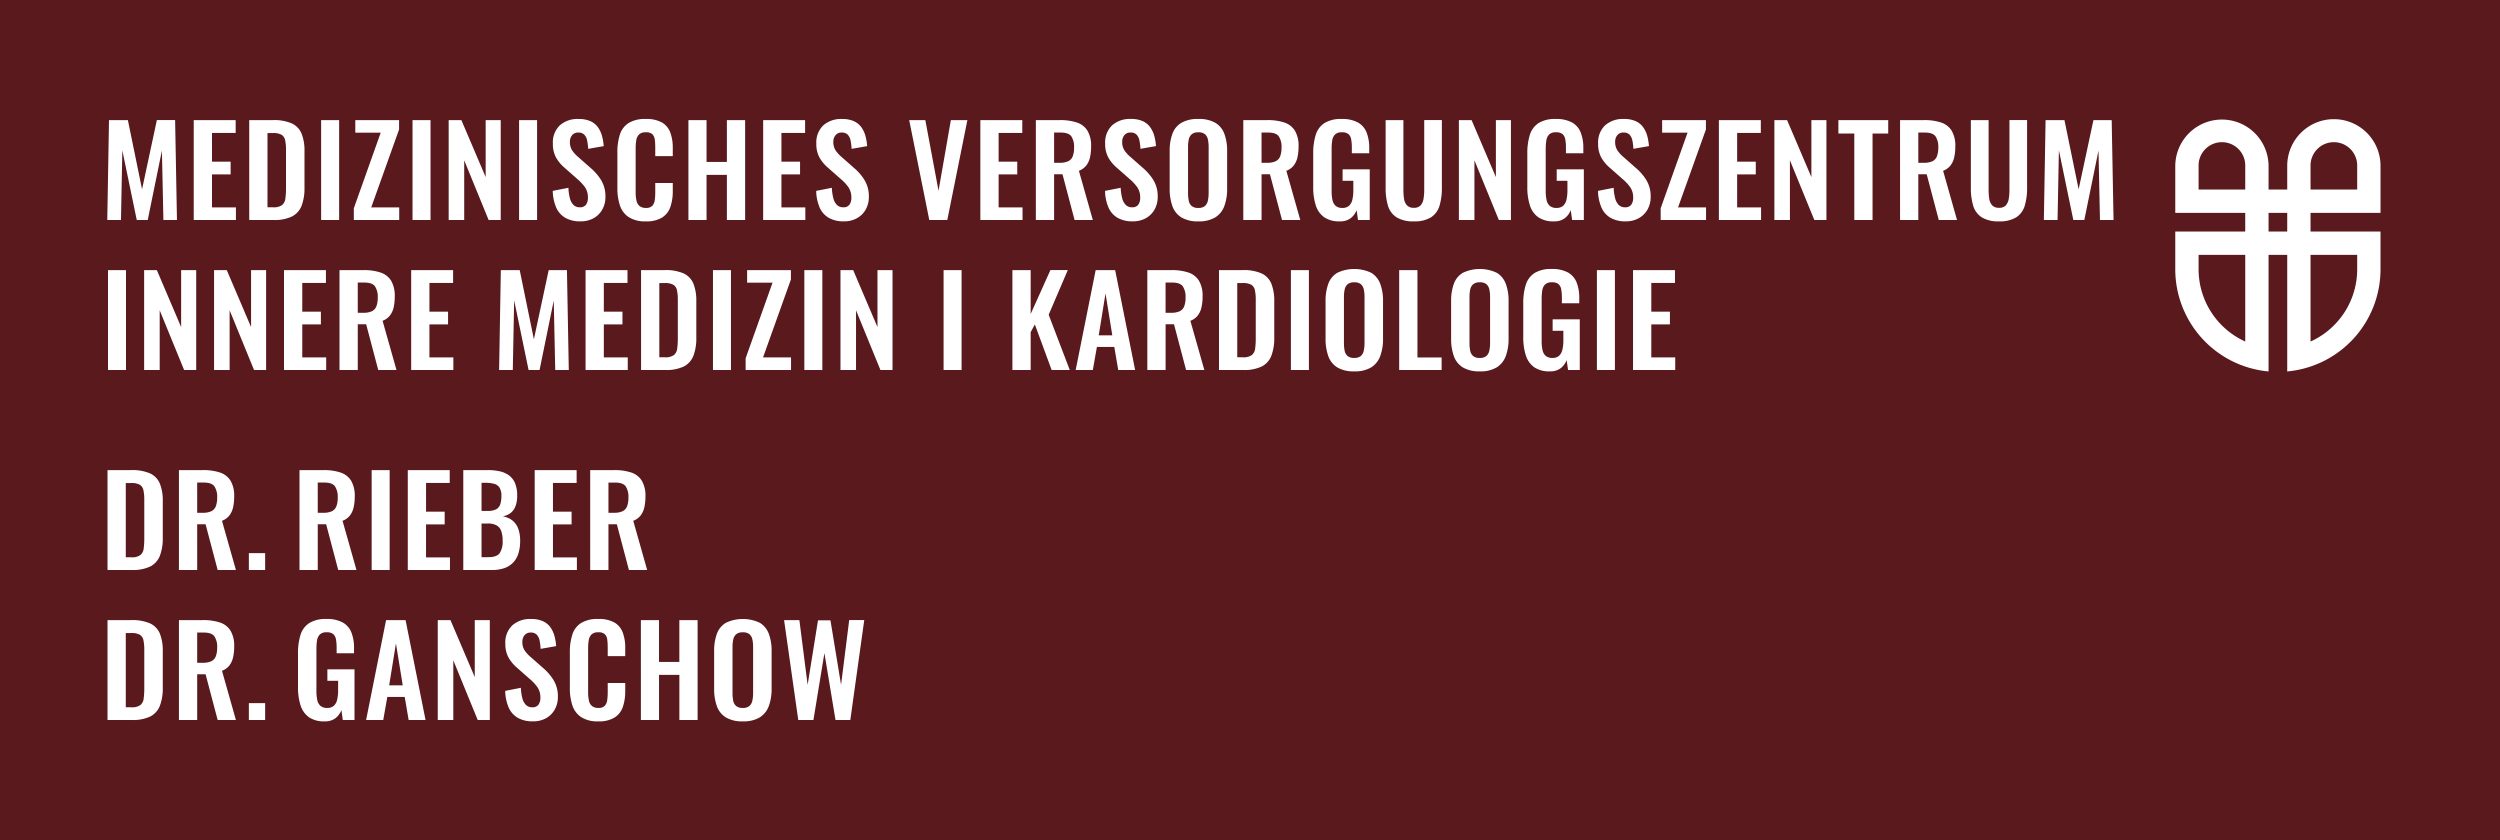
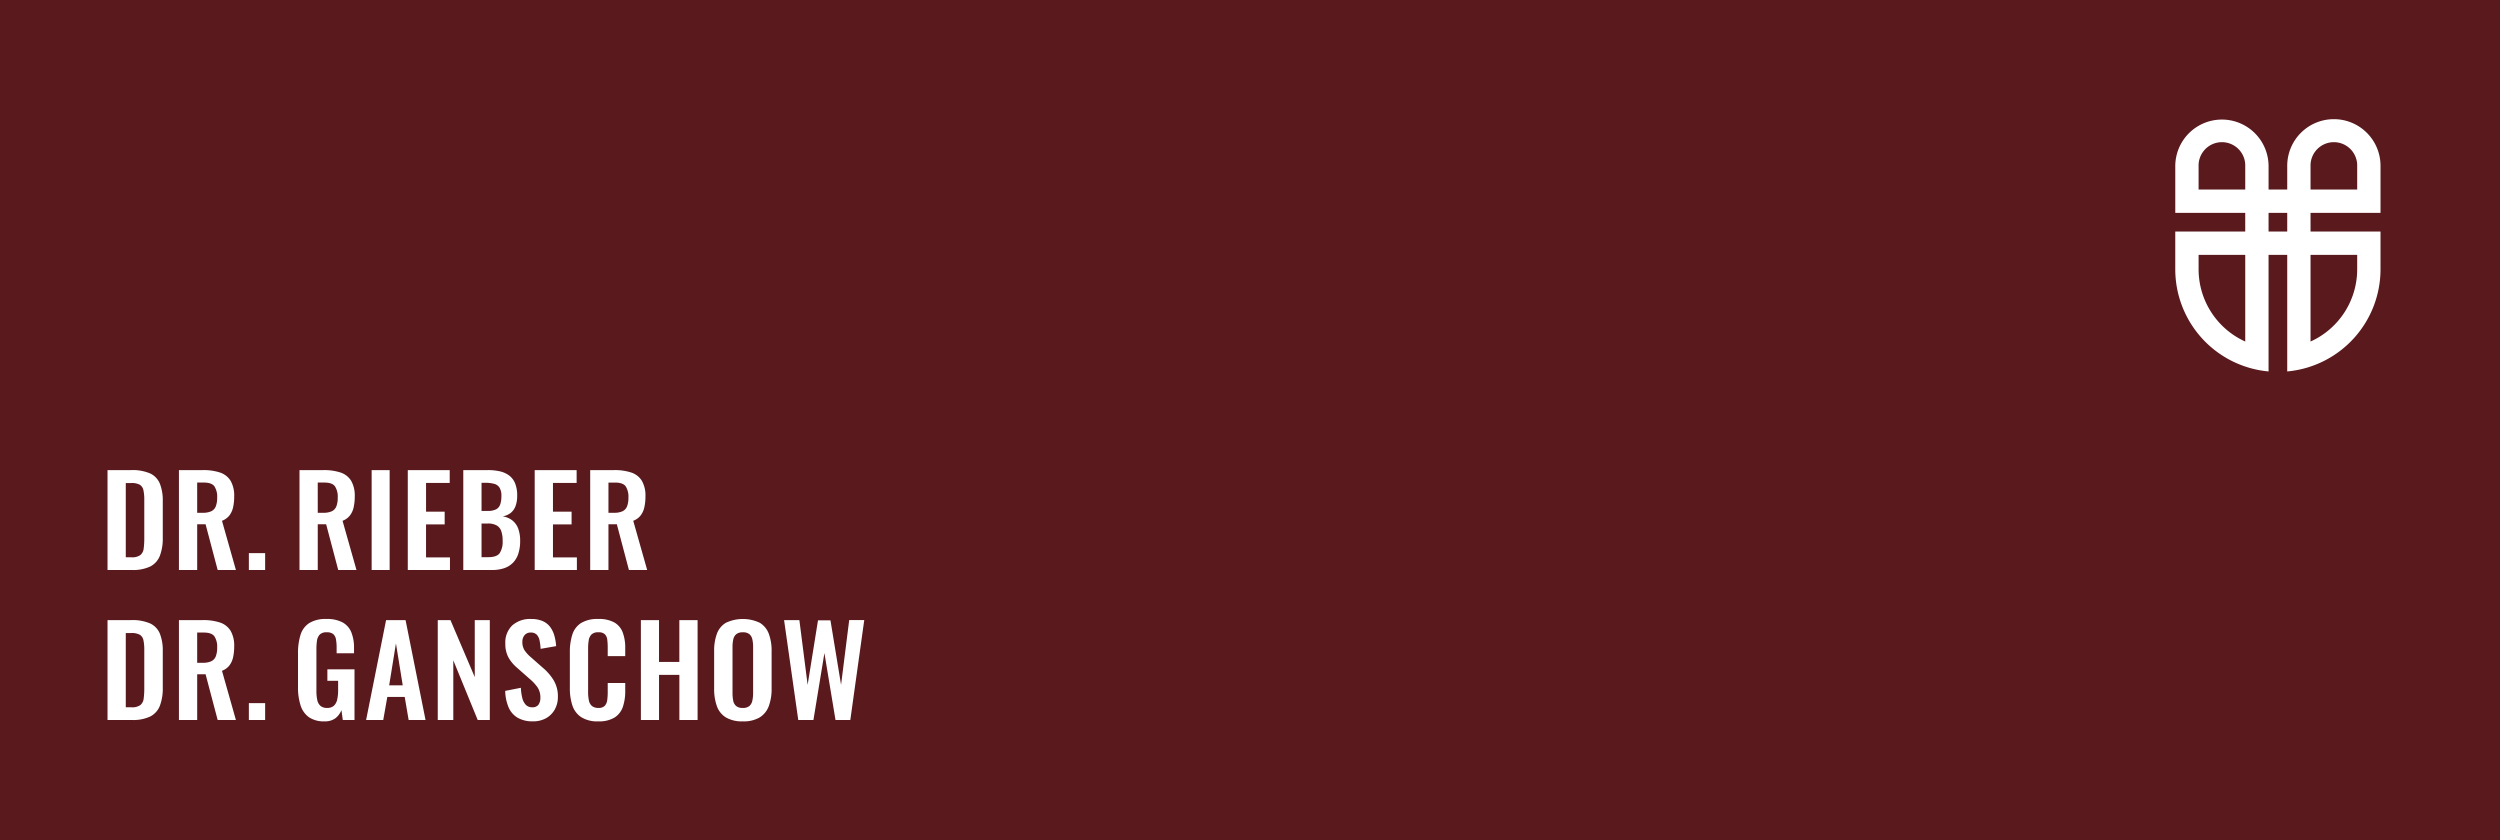
<svg xmlns="http://www.w3.org/2000/svg" width="750" height="252" viewBox="0 0 750 252">
  <rect x="0" y="0" width="750" height="252" fill="#808080" stroke="none" />
  <defs>
    <clipPath id="b">
      <rect width="750" height="252" />
    </clipPath>
  </defs>
  <g id="a" clip-path="url(#b)">
    <rect width="750" height="252" fill="#fff" />
    <rect width="750" height="252" fill="#5a191d" />
-     <path d="M2.183,0,2.7-29.97H8.362L12.617-9.213l4.44-20.757h5.476L23.088,0h-4.07l-.444-20.831L14.319,0H11.026L6.7-20.905,6.29,0ZM28.12,0V-29.97H40.7v3.848H33.6V-17.5h5.587v3.811H33.6v9.916h7.178V0ZM44.77,0V-29.97h7.067a13.316,13.316,0,0,1,5.716,1A5.826,5.826,0,0,1,60.477-25.9a13.67,13.67,0,0,1,.869,5.254V-9.694a14.634,14.634,0,0,1-.869,5.421A6.058,6.058,0,0,1,57.59-1.054,12.058,12.058,0,0,1,52.059,0Zm5.476-3.811h1.665a4.294,4.294,0,0,0,2.7-.666,2.941,2.941,0,0,0,1-1.943A22.289,22.289,0,0,0,55.8-9.546v-11.47a13.315,13.315,0,0,0-.259-2.923,2.5,2.5,0,0,0-1.073-1.628,5.065,5.065,0,0,0-2.627-.518H50.246ZM66.341,0V-29.97h5.4V0Zm9.805,0V-3.515L84.212-26.2H76.59V-29.97H89.725v2.812L81.363-3.774h8.4V0ZM93.758,0V-29.97h5.4V0ZM104.6,0V-29.97h3.811L115.7-12.876V-29.97h4.514V0h-3.626l-7.326-17.908V0Zm21.127,0V-29.97h5.4V0Zm18.389.407A8.858,8.858,0,0,1,139.6-.647a6.643,6.643,0,0,1-2.738-3.09,13.266,13.266,0,0,1-1.036-5l4.7-.925a14.523,14.523,0,0,0,.425,3.071,4.445,4.445,0,0,0,1.073,2.053,2.576,2.576,0,0,0,1.906.722,2.138,2.138,0,0,0,1.887-.8,3.443,3.443,0,0,0,.555-2.016,5.454,5.454,0,0,0-.888-3.219,13.852,13.852,0,0,0-2.368-2.516l-3.774-3.33a11.341,11.341,0,0,1-2.535-3.052,8.412,8.412,0,0,1-.943-4.163,7.1,7.1,0,0,1,2.072-5.476A7.994,7.994,0,0,1,143.6-30.3a8.4,8.4,0,0,1,3.515.647,5.589,5.589,0,0,1,2.238,1.795,8.093,8.093,0,0,1,1.24,2.608,15.4,15.4,0,0,1,.518,3.09l-4.662.814a15.9,15.9,0,0,0-.314-2.516,3.5,3.5,0,0,0-.851-1.739,2.39,2.39,0,0,0-1.795-.629,2.27,2.27,0,0,0-1.868.8,3.034,3.034,0,0,0-.647,1.979,4.547,4.547,0,0,0,.629,2.5,9.779,9.779,0,0,0,1.813,2.017l3.737,3.293a15.481,15.481,0,0,1,3.163,3.644,9.3,9.3,0,0,1,1.313,5.051,7.594,7.594,0,0,1-.943,3.811,6.76,6.76,0,0,1-2.627,2.609A7.928,7.928,0,0,1,144.115.407Zm19.61,0a8.95,8.95,0,0,1-5.161-1.3,6.752,6.752,0,0,1-2.609-3.533,16.441,16.441,0,0,1-.74-5.162V-20.276a17.156,17.156,0,0,1,.74-5.328,6.388,6.388,0,0,1,2.609-3.478,9.37,9.37,0,0,1,5.161-1.221,9.467,9.467,0,0,1,4.865,1.055,5.8,5.8,0,0,1,2.5,3.015,12.852,12.852,0,0,1,.74,4.551v2.516h-5.254v-2.59a18.591,18.591,0,0,0-.13-2.294,2.847,2.847,0,0,0-.7-1.647,2.64,2.64,0,0,0-1.979-.611,2.809,2.809,0,0,0-2.053.648,3.121,3.121,0,0,0-.833,1.739,14.812,14.812,0,0,0-.185,2.461V-8.436a11.526,11.526,0,0,0,.259,2.682,2.784,2.784,0,0,0,.943,1.591,2.953,2.953,0,0,0,1.868.536,2.489,2.489,0,0,0,1.943-.648,3.183,3.183,0,0,0,.721-1.72,17.715,17.715,0,0,0,.148-2.405v-2.7h5.254v2.405a14.543,14.543,0,0,1-.7,4.717,6.132,6.132,0,0,1-2.461,3.219A8.892,8.892,0,0,1,163.725.407ZM176.527,0V-29.97h5.439v12.543h6.1V-29.97h5.476V0h-5.476V-13.542h-6.1V0Zm22.422,0V-29.97h12.58v3.848h-7.1V-17.5h5.587v3.811h-5.587v9.916H211.6V0Zm24.2.407a8.858,8.858,0,0,1-4.514-1.054,6.643,6.643,0,0,1-2.738-3.09,13.266,13.266,0,0,1-1.036-5l4.7-.925a14.523,14.523,0,0,0,.425,3.071,4.445,4.445,0,0,0,1.073,2.053,2.576,2.576,0,0,0,1.906.722,2.138,2.138,0,0,0,1.887-.8,3.443,3.443,0,0,0,.555-2.016,5.454,5.454,0,0,0-.888-3.219,13.852,13.852,0,0,0-2.368-2.516l-3.774-3.33a11.341,11.341,0,0,1-2.535-3.052A8.412,8.412,0,0,1,214.9-22.9a7.1,7.1,0,0,1,2.072-5.476,7.994,7.994,0,0,1,5.661-1.924,8.4,8.4,0,0,1,3.515.647,5.589,5.589,0,0,1,2.238,1.795,8.093,8.093,0,0,1,1.24,2.608,15.4,15.4,0,0,1,.518,3.09l-4.662.814a15.9,15.9,0,0,0-.314-2.516,3.5,3.5,0,0,0-.851-1.739,2.39,2.39,0,0,0-1.795-.629,2.27,2.27,0,0,0-1.868.8A3.034,3.034,0,0,0,220-23.458a4.547,4.547,0,0,0,.629,2.5,9.779,9.779,0,0,0,1.813,2.017l3.737,3.293a15.481,15.481,0,0,1,3.163,3.644,9.3,9.3,0,0,1,1.313,5.051,7.594,7.594,0,0,1-.943,3.811,6.76,6.76,0,0,1-2.627,2.609A7.928,7.928,0,0,1,223.147.407ZM248.788,0l-6.031-29.97H247.6l3.959,21.2,3.7-21.2h4.958L254.19,0Zm15.318,0V-29.97h12.58v3.848h-7.1V-17.5h5.587v3.811h-5.587v9.916h7.178V0Zm16.65,0V-29.97h7.178a15.833,15.833,0,0,1,5.125.722,5.888,5.888,0,0,1,3.182,2.461,8.856,8.856,0,0,1,1.092,4.736A14.526,14.526,0,0,1,297-18.8a6.2,6.2,0,0,1-1.129,2.461,5.088,5.088,0,0,1-2.2,1.573L297.85,0h-5.476l-3.626-13.727h-2.516V0Zm5.476-17.168h1.7a5.816,5.816,0,0,0,2.535-.463,2.7,2.7,0,0,0,1.35-1.48,7.1,7.1,0,0,0,.407-2.608,5.684,5.684,0,0,0-.832-3.385q-.832-1.128-3.164-1.128h-2ZM309.8.407a8.858,8.858,0,0,1-4.514-1.054,6.643,6.643,0,0,1-2.738-3.09,13.266,13.266,0,0,1-1.036-5l4.7-.925a14.523,14.523,0,0,0,.426,3.071,4.445,4.445,0,0,0,1.073,2.053,2.576,2.576,0,0,0,1.905.722,2.138,2.138,0,0,0,1.887-.8,3.443,3.443,0,0,0,.555-2.016,5.454,5.454,0,0,0-.888-3.219,13.853,13.853,0,0,0-2.368-2.516l-3.774-3.33a11.341,11.341,0,0,1-2.535-3.052,8.412,8.412,0,0,1-.944-4.163,7.1,7.1,0,0,1,2.072-5.476,7.994,7.994,0,0,1,5.661-1.924,8.4,8.4,0,0,1,3.515.647,5.589,5.589,0,0,1,2.238,1.795,8.093,8.093,0,0,1,1.24,2.608,15.4,15.4,0,0,1,.518,3.09l-4.662.814a15.9,15.9,0,0,0-.314-2.516,3.5,3.5,0,0,0-.851-1.739,2.39,2.39,0,0,0-1.794-.629,2.27,2.27,0,0,0-1.868.8,3.034,3.034,0,0,0-.647,1.979,4.547,4.547,0,0,0,.629,2.5,9.779,9.779,0,0,0,1.813,2.017l3.737,3.293A15.481,15.481,0,0,1,316-12.007a9.3,9.3,0,0,1,1.314,5.051,7.594,7.594,0,0,1-.944,3.811,6.761,6.761,0,0,1-2.627,2.609A7.928,7.928,0,0,1,309.8.407Zm19.684,0a9.459,9.459,0,0,1-5.069-1.184,6.544,6.544,0,0,1-2.7-3.4,15.267,15.267,0,0,1-.814-5.254V-20.646a14.794,14.794,0,0,1,.814-5.2,6.375,6.375,0,0,1,2.7-3.312,9.7,9.7,0,0,1,5.069-1.147,9.768,9.768,0,0,1,5.124,1.147,6.494,6.494,0,0,1,2.7,3.312,14.5,14.5,0,0,1,.832,5.2V-9.4a14.685,14.685,0,0,1-.832,5.2,6.768,6.768,0,0,1-2.7,3.4A9.4,9.4,0,0,1,329.485.407Zm0-4.033a2.918,2.918,0,0,0,2.017-.592,2.979,2.979,0,0,0,.869-1.628,10.774,10.774,0,0,0,.222-2.257V-21.9a10.444,10.444,0,0,0-.222-2.257,2.858,2.858,0,0,0-.869-1.573,2.983,2.983,0,0,0-2.017-.573,2.93,2.93,0,0,0-1.961.573,2.806,2.806,0,0,0-.888,1.573,10.444,10.444,0,0,0-.222,2.257V-8.1a11.72,11.72,0,0,0,.2,2.257,2.831,2.831,0,0,0,.869,1.628A2.929,2.929,0,0,0,329.485-3.626ZM342.99,0V-29.97h7.178a15.833,15.833,0,0,1,5.125.722,5.888,5.888,0,0,1,3.182,2.461,8.856,8.856,0,0,1,1.092,4.736,14.526,14.526,0,0,1-.333,3.256,6.2,6.2,0,0,1-1.129,2.461,5.088,5.088,0,0,1-2.2,1.573L360.084,0h-5.476l-3.626-13.727h-2.516V0Zm5.476-17.168h1.7a5.816,5.816,0,0,0,2.535-.463,2.7,2.7,0,0,0,1.35-1.48,7.1,7.1,0,0,0,.407-2.608,5.684,5.684,0,0,0-.832-3.385q-.832-1.128-3.164-1.128h-2ZM371.924.407a7.863,7.863,0,0,1-4.7-1.258,6.911,6.911,0,0,1-2.5-3.57,17.565,17.565,0,0,1-.759-5.457V-19.943a18.439,18.439,0,0,1,.74-5.55,6.477,6.477,0,0,1,2.608-3.57,9.26,9.26,0,0,1,5.161-1.24,9.84,9.84,0,0,1,4.884,1.036,5.922,5.922,0,0,1,2.608,2.979,12.453,12.453,0,0,1,.8,4.717v1.554H375.55v-1.7a13.05,13.05,0,0,0-.2-2.479,2.713,2.713,0,0,0-.814-1.573,2.968,2.968,0,0,0-1.979-.537,2.724,2.724,0,0,0-2.091.7,3.368,3.368,0,0,0-.814,1.85,17.576,17.576,0,0,0-.167,2.516V-8.695a12.385,12.385,0,0,0,.259,2.7,3.171,3.171,0,0,0,.962,1.757,2.955,2.955,0,0,0,2,.611,2.849,2.849,0,0,0,2.035-.666,3.608,3.608,0,0,0,.98-1.85,12.456,12.456,0,0,0,.278-2.812v-2.812h-3.219v-3.441h8.14V0H377.4l-.407-2.96A5.715,5.715,0,0,1,375.2-.536,5.17,5.17,0,0,1,371.924.407Zm22.2,0a9.353,9.353,0,0,1-5.18-1.221,6.243,6.243,0,0,1-2.553-3.478,18.286,18.286,0,0,1-.7-5.4V-29.97h5.328v20.9a17.937,17.937,0,0,0,.185,2.646,3.723,3.723,0,0,0,.87,2,2.627,2.627,0,0,0,2.053.758,2.608,2.608,0,0,0,2.09-.758,4.01,4.01,0,0,0,.851-2,16.337,16.337,0,0,0,.2-2.646v-20.9h5.291V-9.694a18.286,18.286,0,0,1-.7,5.4,6.271,6.271,0,0,1-2.535,3.478A9.337,9.337,0,0,1,394.124.407ZM407.666,0V-29.97h3.811l7.289,17.094V-29.97h4.514V0h-3.626l-7.326-17.908V0Zm28.49.407a7.863,7.863,0,0,1-4.7-1.258,6.911,6.911,0,0,1-2.5-3.57,17.565,17.565,0,0,1-.759-5.457V-19.943a18.439,18.439,0,0,1,.74-5.55,6.477,6.477,0,0,1,2.608-3.57,9.26,9.26,0,0,1,5.161-1.24,9.84,9.84,0,0,1,4.884,1.036,5.922,5.922,0,0,1,2.608,2.979,12.453,12.453,0,0,1,.8,4.717v1.554h-5.217v-1.7a13.05,13.05,0,0,0-.2-2.479,2.713,2.713,0,0,0-.814-1.573,2.968,2.968,0,0,0-1.979-.537,2.724,2.724,0,0,0-2.091.7,3.368,3.368,0,0,0-.814,1.85,17.576,17.576,0,0,0-.167,2.516V-8.695a12.385,12.385,0,0,0,.259,2.7,3.171,3.171,0,0,0,.962,1.757,2.955,2.955,0,0,0,2,.611,2.849,2.849,0,0,0,2.035-.666,3.608,3.608,0,0,0,.98-1.85,12.456,12.456,0,0,0,.278-2.812v-2.812h-3.219v-3.441h8.14V0h-3.515l-.407-2.96a5.715,5.715,0,0,1-1.794,2.424A5.17,5.17,0,0,1,436.156.407Zm21.534,0a8.858,8.858,0,0,1-4.514-1.054,6.643,6.643,0,0,1-2.738-3.09,13.266,13.266,0,0,1-1.036-5l4.7-.925a14.523,14.523,0,0,0,.426,3.071A4.445,4.445,0,0,0,455.6-4.533a2.576,2.576,0,0,0,1.905.722,2.138,2.138,0,0,0,1.887-.8,3.443,3.443,0,0,0,.555-2.016,5.454,5.454,0,0,0-.888-3.219,13.853,13.853,0,0,0-2.368-2.516l-3.774-3.33a11.341,11.341,0,0,1-2.535-3.052,8.412,8.412,0,0,1-.944-4.163,7.1,7.1,0,0,1,2.072-5.476,7.994,7.994,0,0,1,5.661-1.924,8.4,8.4,0,0,1,3.515.647,5.589,5.589,0,0,1,2.238,1.795,8.093,8.093,0,0,1,1.24,2.608,15.4,15.4,0,0,1,.518,3.09l-4.662.814a15.9,15.9,0,0,0-.314-2.516,3.5,3.5,0,0,0-.851-1.739,2.39,2.39,0,0,0-1.794-.629,2.27,2.27,0,0,0-1.868.8,3.034,3.034,0,0,0-.647,1.979,4.547,4.547,0,0,0,.629,2.5,9.779,9.779,0,0,0,1.813,2.017l3.737,3.293a15.481,15.481,0,0,1,3.164,3.644A9.3,9.3,0,0,1,465.2-6.956a7.594,7.594,0,0,1-.944,3.811,6.761,6.761,0,0,1-2.627,2.609A7.928,7.928,0,0,1,457.69.407ZM468.2,0V-3.515L476.264-26.2h-7.622V-29.97h13.135v2.812L473.415-3.774h8.4V0Zm17.464,0V-29.97h12.58v3.848h-7.1V-17.5h5.587v3.811h-5.587v9.916h7.178V0Zm16.65,0V-29.97h3.811l7.289,17.094V-29.97h4.514V0H514.3l-7.326-17.908V0Zm23.976,0V-25.937h-4.773V-29.97h14.948v4.033h-4.7V0Zm13.727,0V-29.97h7.178a15.833,15.833,0,0,1,5.125.722,5.888,5.888,0,0,1,3.182,2.461,8.856,8.856,0,0,1,1.091,4.736,14.528,14.528,0,0,1-.333,3.256,6.2,6.2,0,0,1-1.128,2.461,5.088,5.088,0,0,1-2.2,1.573L557.109,0h-5.476l-3.626-13.727h-2.516V0Zm5.476-17.168h1.7a5.816,5.816,0,0,0,2.534-.463,2.7,2.7,0,0,0,1.351-1.48,7.1,7.1,0,0,0,.407-2.608,5.684,5.684,0,0,0-.833-3.385q-.832-1.128-3.163-1.128h-2ZM569.689.407a9.353,9.353,0,0,1-5.18-1.221,6.243,6.243,0,0,1-2.553-3.478,18.285,18.285,0,0,1-.7-5.4V-29.97h5.328v20.9a17.933,17.933,0,0,0,.185,2.646,3.723,3.723,0,0,0,.87,2,2.627,2.627,0,0,0,2.054.758,2.608,2.608,0,0,0,2.091-.758,4.01,4.01,0,0,0,.851-2,16.333,16.333,0,0,0,.2-2.646v-20.9h5.291V-9.694a18.285,18.285,0,0,1-.7,5.4,6.271,6.271,0,0,1-2.534,3.478A9.337,9.337,0,0,1,569.689.407ZM583.157,0l.518-29.97h5.661l4.255,20.757,4.44-20.757h5.476L604.062,0h-4.07l-.444-20.831L595.293,0H592l-4.329-20.905L587.264,0ZM2.4,45V15.03h5.4V45Zm10.841,0V15.03h3.811l7.289,17.094V15.03H28.86V45H25.234L17.908,27.092V45Zm20.979,0V15.03h3.811l7.289,17.094V15.03h4.514V45H46.213L38.887,27.092V45ZM55.2,45V15.03h12.58v3.848h-7.1V27.5h5.587V31.31H60.68v9.916h7.178V45Zm16.65,0V15.03h7.178a15.833,15.833,0,0,1,5.125.722,5.888,5.888,0,0,1,3.182,2.461,8.856,8.856,0,0,1,1.091,4.736A14.527,14.527,0,0,1,88.1,26.2a6.2,6.2,0,0,1-1.129,2.461,5.088,5.088,0,0,1-2.2,1.573L88.948,45H83.472L79.846,31.273H77.33V45ZM77.33,27.832h1.7a5.816,5.816,0,0,0,2.535-.463,2.7,2.7,0,0,0,1.351-1.48,7.1,7.1,0,0,0,.407-2.608,5.684,5.684,0,0,0-.832-3.385q-.833-1.128-3.163-1.128h-2ZM93.351,45V15.03h12.58v3.848h-7.1V27.5h5.587V31.31H98.827v9.916h7.178V45Zm26.381,0,.518-29.97h5.661l4.255,20.757,4.44-20.757h5.476L140.637,45h-4.07l-.444-20.831L131.868,45h-3.293l-4.329-20.905L123.839,45Zm25.937,0V15.03h12.58v3.848h-7.1V27.5h5.587V31.31h-5.587v9.916h7.178V45Zm16.65,0V15.03h7.067a13.316,13.316,0,0,1,5.716,1,5.826,5.826,0,0,1,2.923,3.071,13.67,13.67,0,0,1,.869,5.254V35.306a14.634,14.634,0,0,1-.869,5.421,6.058,6.058,0,0,1-2.886,3.219A12.058,12.058,0,0,1,169.608,45Zm5.476-3.811h1.665a4.294,4.294,0,0,0,2.7-.666,2.941,2.941,0,0,0,1-1.942,22.288,22.288,0,0,0,.185-3.126V23.984a13.315,13.315,0,0,0-.259-2.923,2.5,2.5,0,0,0-1.073-1.628,5.065,5.065,0,0,0-2.627-.518h-1.591ZM183.89,45V15.03h5.4V45Zm9.8,0V41.485L201.761,18.8h-7.622V15.03h13.135v2.812l-8.362,23.384h8.4V45Zm17.612,0V15.03h5.4V45Zm10.841,0V15.03h3.811l7.289,17.094V15.03h4.514V45h-3.626L226.81,27.092V45Zm30.932,0V15.03h5.4V45Zm20.646,0V15.03H279.2V28.2l5.92-13.172h5.217L284.6,28.424,290.931,45h-5.439L280.46,31.347,279.2,33.641V45Zm18.981,0L298.7,15.03h5.846L310.541,45h-5.069l-1.184-6.919h-5.217L297.85,45Zm6.919-10.4h4.07l-2.035-12.58ZM314.2,45V15.03h7.178a15.833,15.833,0,0,1,5.125.722,5.888,5.888,0,0,1,3.182,2.461,8.856,8.856,0,0,1,1.092,4.736,14.526,14.526,0,0,1-.333,3.256,6.2,6.2,0,0,1-1.129,2.461,5.088,5.088,0,0,1-2.2,1.573L331.3,45h-5.476L322.2,31.273H319.68V45Zm5.476-17.168h1.7a5.816,5.816,0,0,0,2.535-.463,2.7,2.7,0,0,0,1.35-1.48,7.1,7.1,0,0,0,.407-2.608,5.684,5.684,0,0,0-.832-3.385q-.832-1.128-3.164-1.128h-2ZM335.7,45V15.03h7.067a13.316,13.316,0,0,1,5.716,1,5.826,5.826,0,0,1,2.923,3.071,13.67,13.67,0,0,1,.87,5.254V35.306a14.634,14.634,0,0,1-.87,5.421,6.058,6.058,0,0,1-2.886,3.219A12.058,12.058,0,0,1,342.99,45Zm5.476-3.811h1.665a4.294,4.294,0,0,0,2.7-.666,2.941,2.941,0,0,0,1-1.942,22.291,22.291,0,0,0,.185-3.126V23.984a13.315,13.315,0,0,0-.259-2.923,2.5,2.5,0,0,0-1.073-1.628,5.065,5.065,0,0,0-2.627-.518h-1.591ZM357.272,45V15.03h5.4V45Zm18.981.407a9.459,9.459,0,0,1-5.069-1.184,6.544,6.544,0,0,1-2.7-3.4,15.267,15.267,0,0,1-.814-5.254V24.354a14.794,14.794,0,0,1,.814-5.2,6.375,6.375,0,0,1,2.7-3.312,11.9,11.9,0,0,1,10.194,0,6.494,6.494,0,0,1,2.7,3.312,14.5,14.5,0,0,1,.832,5.2V35.6a14.685,14.685,0,0,1-.832,5.2,6.768,6.768,0,0,1-2.7,3.4A9.4,9.4,0,0,1,376.253,45.407Zm0-4.033a2.918,2.918,0,0,0,2.017-.592,2.979,2.979,0,0,0,.869-1.628,10.774,10.774,0,0,0,.222-2.257V23.1a10.444,10.444,0,0,0-.222-2.257,2.858,2.858,0,0,0-.869-1.573,2.983,2.983,0,0,0-2.017-.573,2.93,2.93,0,0,0-1.961.573,2.806,2.806,0,0,0-.888,1.573,10.444,10.444,0,0,0-.222,2.257V36.9a11.72,11.72,0,0,0,.2,2.257,2.831,2.831,0,0,0,.869,1.628A2.929,2.929,0,0,0,376.253,41.374ZM389.758,45V15.03h5.476v26.2h7.252V45Zm24.161.407a9.459,9.459,0,0,1-5.069-1.184,6.544,6.544,0,0,1-2.7-3.4,15.267,15.267,0,0,1-.814-5.254V24.354a14.794,14.794,0,0,1,.814-5.2,6.375,6.375,0,0,1,2.7-3.312,11.9,11.9,0,0,1,10.194,0,6.494,6.494,0,0,1,2.7,3.312,14.5,14.5,0,0,1,.832,5.2V35.6a14.685,14.685,0,0,1-.832,5.2,6.768,6.768,0,0,1-2.7,3.4A9.4,9.4,0,0,1,413.919,45.407Zm0-4.033a2.918,2.918,0,0,0,2.017-.592,2.979,2.979,0,0,0,.869-1.628,10.774,10.774,0,0,0,.222-2.257V23.1a10.444,10.444,0,0,0-.222-2.257,2.858,2.858,0,0,0-.869-1.573,2.983,2.983,0,0,0-2.017-.573,2.93,2.93,0,0,0-1.961.573,2.806,2.806,0,0,0-.888,1.573,10.444,10.444,0,0,0-.222,2.257V36.9a11.72,11.72,0,0,0,.2,2.257,2.831,2.831,0,0,0,.869,1.628A2.929,2.929,0,0,0,413.919,41.374Zm21.016,4.033a7.863,7.863,0,0,1-4.7-1.258,6.911,6.911,0,0,1-2.5-3.57,17.565,17.565,0,0,1-.759-5.457V25.057a18.439,18.439,0,0,1,.74-5.55,6.477,6.477,0,0,1,2.608-3.57,9.26,9.26,0,0,1,5.161-1.24,9.84,9.84,0,0,1,4.884,1.036,5.922,5.922,0,0,1,2.608,2.979,12.453,12.453,0,0,1,.8,4.717v1.554h-5.217v-1.7a13.05,13.05,0,0,0-.2-2.479,2.713,2.713,0,0,0-.814-1.573,2.968,2.968,0,0,0-1.979-.537,2.724,2.724,0,0,0-2.091.7,3.368,3.368,0,0,0-.814,1.85,17.576,17.576,0,0,0-.167,2.516V36.305a12.385,12.385,0,0,0,.259,2.7,3.171,3.171,0,0,0,.962,1.757,2.955,2.955,0,0,0,2,.611,2.849,2.849,0,0,0,2.035-.666,3.608,3.608,0,0,0,.98-1.85,12.456,12.456,0,0,0,.278-2.812V33.234h-3.219V29.793h8.14V45h-3.515L440,42.04a5.715,5.715,0,0,1-1.794,2.424A5.17,5.17,0,0,1,434.935,45.407ZM449.069,45V15.03h5.4V45Zm10.841,0V15.03h12.58v3.848h-7.1V27.5h5.587V31.31h-5.587v9.916h7.178V45Z" transform="translate(30 66)" fill="#fff" />
    <path d="M2.257,0V-29.97H9.324a13.316,13.316,0,0,1,5.717,1A5.826,5.826,0,0,1,17.964-25.9a13.67,13.67,0,0,1,.869,5.254V-9.694a14.634,14.634,0,0,1-.869,5.421,6.058,6.058,0,0,1-2.886,3.219A12.058,12.058,0,0,1,9.546,0ZM7.733-3.811H9.4a4.294,4.294,0,0,0,2.7-.666,2.941,2.941,0,0,0,1-1.943,22.289,22.289,0,0,0,.185-3.126v-11.47a13.315,13.315,0,0,0-.259-2.923,2.5,2.5,0,0,0-1.073-1.628,5.065,5.065,0,0,0-2.627-.518H7.733ZM23.68,0V-29.97h7.178a15.833,15.833,0,0,1,5.124.722,5.888,5.888,0,0,1,3.182,2.461,8.856,8.856,0,0,1,1.092,4.736,14.527,14.527,0,0,1-.333,3.256,6.2,6.2,0,0,1-1.128,2.461,5.088,5.088,0,0,1-2.2,1.573L40.774,0H35.3L31.672-13.727H29.156V0Zm5.476-17.168h1.7a5.816,5.816,0,0,0,2.535-.463,2.7,2.7,0,0,0,1.35-1.48,7.1,7.1,0,0,0,.407-2.608,5.684,5.684,0,0,0-.833-3.385q-.833-1.128-3.163-1.128h-2ZM44.659,0V-5.069h4.884V0ZM59.85,0V-29.97h7.178a15.833,15.833,0,0,1,5.124.722,5.888,5.888,0,0,1,3.182,2.461,8.856,8.856,0,0,1,1.091,4.736,14.528,14.528,0,0,1-.333,3.256,6.2,6.2,0,0,1-1.129,2.461,5.088,5.088,0,0,1-2.2,1.573L76.944,0H71.468L67.842-13.727H65.326V0Zm5.476-17.168h1.7a5.816,5.816,0,0,0,2.535-.463,2.7,2.7,0,0,0,1.351-1.48,7.1,7.1,0,0,0,.407-2.608,5.684,5.684,0,0,0-.832-3.385q-.833-1.128-3.164-1.128h-2ZM81.495,0V-29.97h5.4V0ZM92.336,0V-29.97h12.58v3.848h-7.1V-17.5H103.4v3.811H97.812v9.916h7.178V0Zm16.65,0V-29.97h7.363a16.142,16.142,0,0,1,3.607.37,7.321,7.321,0,0,1,2.775,1.24,5.58,5.58,0,0,1,1.795,2.35,9.606,9.606,0,0,1,.629,3.737,8.643,8.643,0,0,1-.5,3.108,4.7,4.7,0,0,1-1.461,2.053,5.336,5.336,0,0,1-2.405,1.018,6.2,6.2,0,0,1,2.942,1.24,5.673,5.673,0,0,1,1.739,2.46,10.383,10.383,0,0,1,.574,3.663,12.241,12.241,0,0,1-.536,3.793A6.982,6.982,0,0,1,123.915-2.2a6.674,6.674,0,0,1-2.627,1.646A11.062,11.062,0,0,1,117.607,0Zm5.476-3.848h2.072q2.479,0,3.367-1.2a6.281,6.281,0,0,0,.888-3.719,8.483,8.483,0,0,0-.425-2.942,3.129,3.129,0,0,0-1.406-1.683,5.285,5.285,0,0,0-2.608-.555h-1.887Zm0-13.875h1.85a5.362,5.362,0,0,0,2.516-.481,2.6,2.6,0,0,0,1.24-1.48,7.676,7.676,0,0,0,.352-2.516,4.7,4.7,0,0,0-.536-2.46,2.7,2.7,0,0,0-1.61-1.184,9.942,9.942,0,0,0-2.738-.315h-1.073ZM130.409,0V-29.97h12.58v3.848h-7.1V-17.5h5.587v3.811h-5.587v9.916h7.178V0Zm16.65,0V-29.97h7.178a15.833,15.833,0,0,1,5.124.722,5.888,5.888,0,0,1,3.182,2.461,8.856,8.856,0,0,1,1.092,4.736A14.527,14.527,0,0,1,163.3-18.8a6.2,6.2,0,0,1-1.128,2.461,5.088,5.088,0,0,1-2.2,1.573L164.153,0h-5.476l-3.626-13.727h-2.516V0Zm5.476-17.168h1.7a5.816,5.816,0,0,0,2.535-.463,2.7,2.7,0,0,0,1.351-1.48,7.1,7.1,0,0,0,.407-2.608A5.684,5.684,0,0,0,157.7-25.1q-.833-1.128-3.163-1.128h-2ZM2.257,45V15.03H9.324a13.316,13.316,0,0,1,5.717,1A5.826,5.826,0,0,1,17.964,19.1a13.67,13.67,0,0,1,.869,5.254V35.306a14.634,14.634,0,0,1-.869,5.421,6.058,6.058,0,0,1-2.886,3.219A12.058,12.058,0,0,1,9.546,45Zm5.476-3.811H9.4a4.294,4.294,0,0,0,2.7-.666,2.941,2.941,0,0,0,1-1.942,22.289,22.289,0,0,0,.185-3.126V23.984a13.315,13.315,0,0,0-.259-2.923,2.5,2.5,0,0,0-1.073-1.628,5.065,5.065,0,0,0-2.627-.518H7.733ZM23.68,45V15.03h7.178a15.833,15.833,0,0,1,5.124.722,5.888,5.888,0,0,1,3.182,2.461,8.856,8.856,0,0,1,1.092,4.736,14.527,14.527,0,0,1-.333,3.256,6.2,6.2,0,0,1-1.128,2.461,5.088,5.088,0,0,1-2.2,1.573L40.774,45H35.3L31.672,31.273H29.156V45Zm5.476-17.168h1.7a5.816,5.816,0,0,0,2.535-.463,2.7,2.7,0,0,0,1.35-1.48,7.1,7.1,0,0,0,.407-2.608,5.684,5.684,0,0,0-.833-3.385q-.833-1.128-3.163-1.128h-2ZM44.659,45V39.931h4.884V45Zm22.7.407a7.863,7.863,0,0,1-4.7-1.258,6.911,6.911,0,0,1-2.5-3.57,17.565,17.565,0,0,1-.758-5.457V25.057a18.44,18.44,0,0,1,.74-5.55,6.477,6.477,0,0,1,2.608-3.57,9.26,9.26,0,0,1,5.162-1.24A9.841,9.841,0,0,1,72.8,15.733a5.922,5.922,0,0,1,2.608,2.979,12.453,12.453,0,0,1,.8,4.717v1.554H70.987v-1.7a13.051,13.051,0,0,0-.2-2.479,2.713,2.713,0,0,0-.814-1.573,2.968,2.968,0,0,0-1.979-.537,2.724,2.724,0,0,0-2.09.7,3.368,3.368,0,0,0-.814,1.85,17.575,17.575,0,0,0-.166,2.516V36.305a12.385,12.385,0,0,0,.259,2.7,3.171,3.171,0,0,0,.962,1.757,2.955,2.955,0,0,0,2,.611,2.849,2.849,0,0,0,2.035-.666,3.608,3.608,0,0,0,.98-1.85,12.458,12.458,0,0,0,.278-2.812V33.234H68.212V29.793h8.14V45H72.837l-.407-2.96a5.715,5.715,0,0,1-1.795,2.424A5.17,5.17,0,0,1,67.361,45.407ZM79.83,45l5.994-29.97H91.67L97.664,45H92.595l-1.184-6.919H86.194L84.973,45Zm6.919-10.4h4.07l-2.035-12.58ZM101.327,45V15.03h3.811l7.289,17.094V15.03h4.514V45h-3.626l-7.326-17.908V45Zm28.527.407a8.858,8.858,0,0,1-4.514-1.055,6.643,6.643,0,0,1-2.738-3.09,13.266,13.266,0,0,1-1.036-5l4.7-.925a14.522,14.522,0,0,0,.425,3.071,4.445,4.445,0,0,0,1.073,2.053,2.576,2.576,0,0,0,1.906.722,2.138,2.138,0,0,0,1.887-.8,3.443,3.443,0,0,0,.555-2.017,5.454,5.454,0,0,0-.888-3.219,13.852,13.852,0,0,0-2.368-2.516l-3.774-3.33a11.341,11.341,0,0,1-2.535-3.052A8.412,8.412,0,0,1,121.6,22.1a7.1,7.1,0,0,1,2.072-5.476,7.994,7.994,0,0,1,5.661-1.924,8.4,8.4,0,0,1,3.515.647,5.59,5.59,0,0,1,2.239,1.795,8.094,8.094,0,0,1,1.24,2.608,15.394,15.394,0,0,1,.518,3.09l-4.662.814a15.9,15.9,0,0,0-.314-2.516,3.5,3.5,0,0,0-.851-1.739,2.39,2.39,0,0,0-1.794-.629,2.27,2.27,0,0,0-1.868.8,3.034,3.034,0,0,0-.647,1.979,4.547,4.547,0,0,0,.629,2.5,9.779,9.779,0,0,0,1.813,2.017l3.737,3.293a15.48,15.48,0,0,1,3.163,3.645,9.3,9.3,0,0,1,1.314,5.05,7.594,7.594,0,0,1-.943,3.811,6.761,6.761,0,0,1-2.627,2.609A7.928,7.928,0,0,1,129.854,45.407Zm19.61,0a8.95,8.95,0,0,1-5.161-1.3,6.752,6.752,0,0,1-2.609-3.534,16.441,16.441,0,0,1-.74-5.161V24.724a17.156,17.156,0,0,1,.74-5.328,6.388,6.388,0,0,1,2.609-3.478,9.37,9.37,0,0,1,5.161-1.221,9.467,9.467,0,0,1,4.865,1.055,5.8,5.8,0,0,1,2.5,3.015,12.852,12.852,0,0,1,.74,4.551v2.516h-5.254v-2.59a18.591,18.591,0,0,0-.13-2.294,2.847,2.847,0,0,0-.7-1.647,2.64,2.64,0,0,0-1.979-.611,2.809,2.809,0,0,0-2.053.648,3.121,3.121,0,0,0-.833,1.739,14.812,14.812,0,0,0-.185,2.461V36.564a11.526,11.526,0,0,0,.259,2.682,2.784,2.784,0,0,0,.943,1.591,2.953,2.953,0,0,0,1.868.536,2.489,2.489,0,0,0,1.943-.647,3.183,3.183,0,0,0,.721-1.721,17.715,17.715,0,0,0,.148-2.405V33.9h5.254v2.4a14.543,14.543,0,0,1-.7,4.717,6.132,6.132,0,0,1-2.461,3.219A8.892,8.892,0,0,1,149.464,45.407Zm12.8-.407V15.03h5.439V27.573h6.1V15.03h5.476V45H173.81V31.458h-6.1V45Zm30.562.407a9.459,9.459,0,0,1-5.069-1.184,6.544,6.544,0,0,1-2.7-3.4,15.268,15.268,0,0,1-.814-5.254V24.354a14.794,14.794,0,0,1,.814-5.2,6.375,6.375,0,0,1,2.7-3.312,11.9,11.9,0,0,1,10.193,0,6.494,6.494,0,0,1,2.7,3.312,14.5,14.5,0,0,1,.832,5.2V35.6a14.685,14.685,0,0,1-.832,5.2,6.768,6.768,0,0,1-2.7,3.4A9.4,9.4,0,0,1,192.828,45.407Zm0-4.033a2.918,2.918,0,0,0,2.016-.592,2.98,2.98,0,0,0,.87-1.628,10.775,10.775,0,0,0,.222-2.257V23.1a10.445,10.445,0,0,0-.222-2.257,2.858,2.858,0,0,0-.87-1.573,2.983,2.983,0,0,0-2.016-.573,2.93,2.93,0,0,0-1.961.573,2.807,2.807,0,0,0-.888,1.573,10.445,10.445,0,0,0-.222,2.257V36.9a11.721,11.721,0,0,0,.2,2.257,2.831,2.831,0,0,0,.87,1.628A2.929,2.929,0,0,0,192.828,41.374ZM209.478,45l-4.255-29.97h4.588l2.479,19.425L215.4,15.1h3.737l3.182,19.351,2.442-19.425h4.514L225.092,45h-4.44l-3.33-20.091L214.029,45Z" transform="translate(30 171)" fill="#fff" />
    <path d="M197.779,420.342v5.6h5.6v-5.6Zm-20.991-7h13.994v-7a7,7,0,1,0-13.994,0Zm47.579,0v-7a7,7,0,1,0-13.994,0v7ZM176.789,437.26a23.794,23.794,0,0,0,13.994,21.684V432.936H176.789Zm33.585,21.684a23.792,23.792,0,0,0,13.994-21.684v-4.324H210.374Zm20.991-21.684a30.788,30.788,0,0,1-27.987,30.66V432.936h-5.6V467.92a30.789,30.789,0,0,1-27.988-30.66V425.939h20.991v-5.6H169.792V406.348a13.994,13.994,0,1,1,27.988,0v7h5.6v-7a13.994,13.994,0,1,1,27.987,0v13.994H210.374v5.6h20.991Z" transform="translate(482.79 -356.485)" fill="#fff" />
  </g>
</svg>